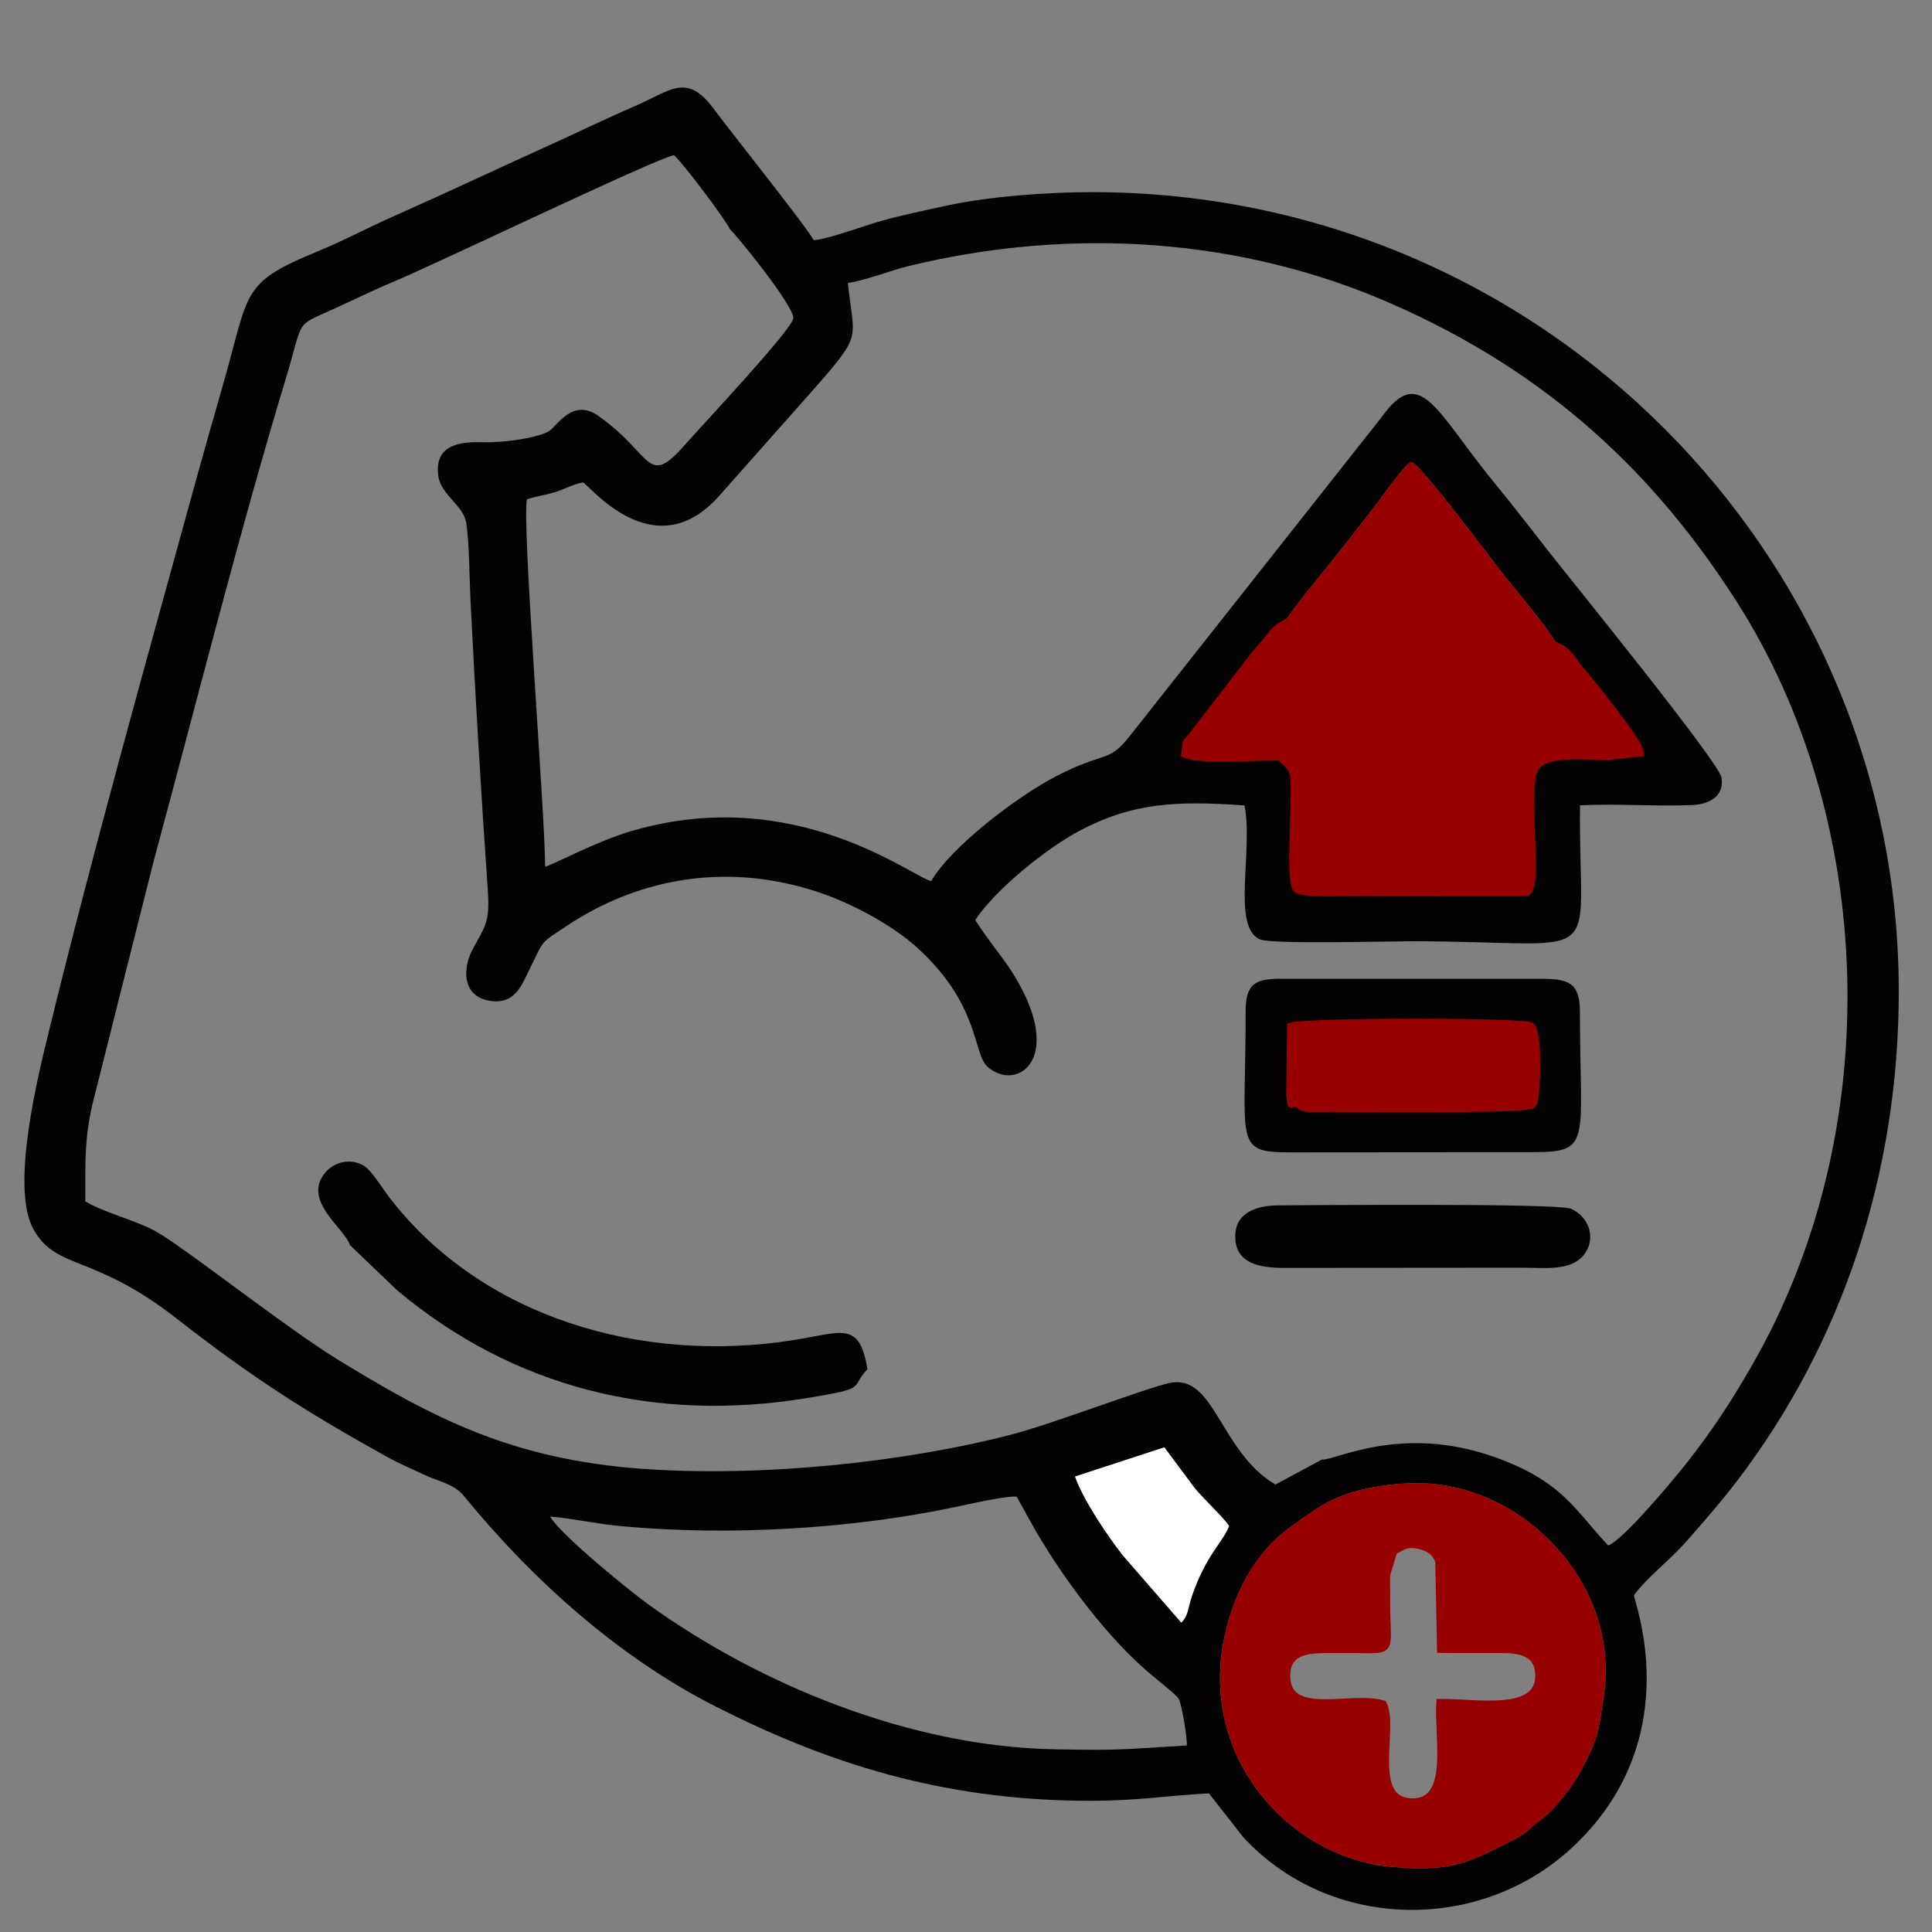
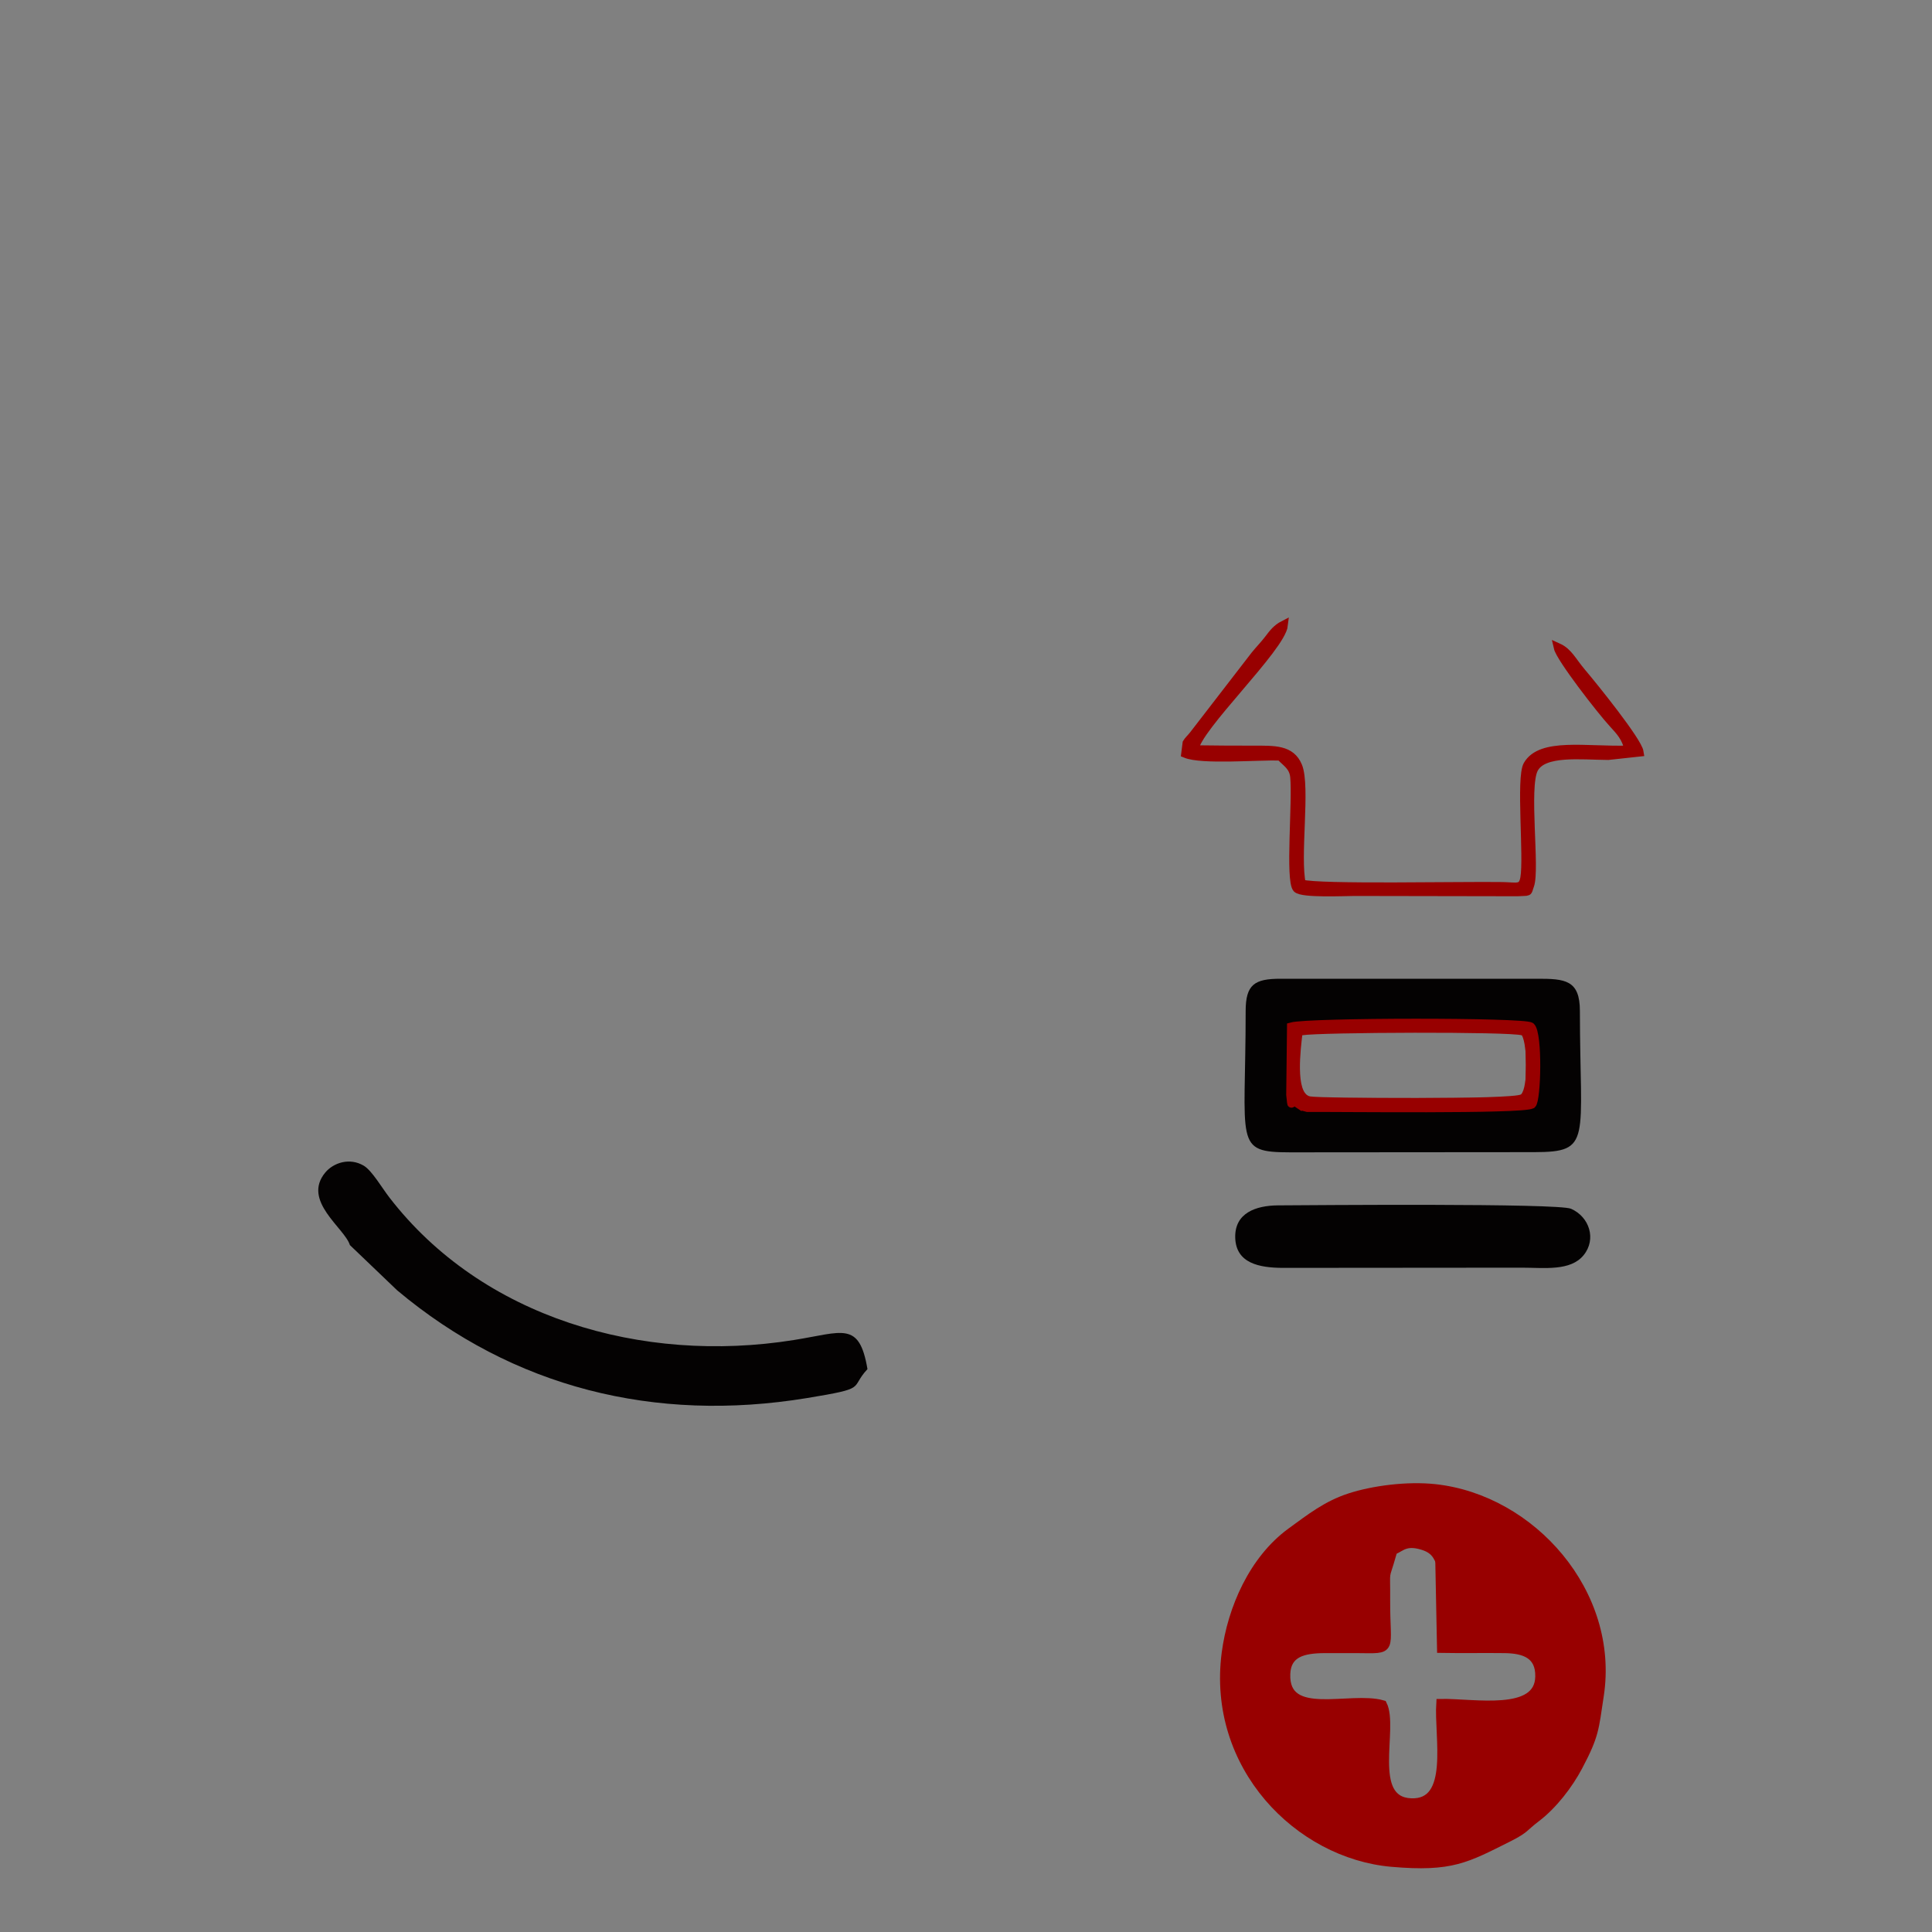
<svg xmlns="http://www.w3.org/2000/svg" viewBox="0 0 200 200" style="shape-rendering:geometricPrecision; text-rendering:geometricPrecision; image-rendering:optimizeQuality; fill-rule:evenodd; clip-rule:evenodd" version="1.1" height="200px" width="200px" xml:space="preserve">
  <rect x="0" y="0" width="200" height="200" fill="#808080" stroke="none" />
  <defs>
    <style type="text/css">
   
    .str0 {stroke:#980000;stroke-width:0.9;stroke-miterlimit:22.926}
    .fil0 {fill:#040202}
    .fil1 {fill:#980000}
    .fil2 {fill:white}
   
  </style>
  </defs>
  <g id="Layer_x0020_1">
-     <path d="M166.02 175.59c-0.53,3.47 -0.48,4.16 -2.25,7.5 -1.03,1.94 -2.67,4.08 -4.49,5.46 -1.21,0.91 -1.09,1.14 -2.85,2.03 -4.51,2.26 -6.1,3.22 -12.41,2.67 -9.85,-0.87 -19.11,-10.19 -17.55,-22.17 0.62,-4.72 2.89,-9.89 6.88,-12.82 2.03,-1.48 3.78,-2.86 6.24,-3.66 2.46,-0.8 6.06,-1.28 9.01,-0.96 10.24,1.11 19.08,11.08 17.42,21.95zm-109.07 -18.6c2.42,0.21 4.91,0.78 7.47,1.01 11.1,1.01 23.61,0.28 34.26,-1.95 1.43,-0.3 5.42,-1.22 6.56,-1.12l1.92 3.45c2.98,5.12 7.49,11.2 12.03,15 0.64,0.54 2.63,2.09 2.84,2.5 0.32,0.63 0.89,4.1 0.83,4.81 -7.27,0.45 -7.11,0.51 -13.53,0.4 -15.11,-0.24 -30.74,-6.73 -42.25,-15.03 -1.9,-1.37 -9.13,-7.25 -10.13,-9.07zm54.34 -4.14l9.24 -3.02 3.16 4.24c0.86,1.06 3.13,3.18 3.54,3.91 -0.63,1.65 -2.4,3.01 -3.83,7.2 -0.47,1.37 -0.34,1.98 -1.11,2.79l-6.04 -6.94c-1.69,-2.16 -4.14,-5.82 -4.96,-8.18zm21.59 -88.15c0.04,-0.62 3.85,-5.18 4.83,-6.41 0.69,-0.86 1.04,-1.35 1.7,-2.13l3.34 -4.32c0.42,-0.61 2.89,-4 3.32,-4.01 0.83,-0.04 8.5,10.34 9.74,11.87 1.04,1.28 5.44,6.56 5.48,7.33 1.06,0.48 1.43,1.39 2.46,2.61 1.18,1.39 5.78,7.08 5.95,8.23l-3.22 0.35c-2.87,-0.02 -6.72,-0.5 -7.7,1.37 -0.99,1.89 0.19,10.4 -0.42,12.06 -0.3,0.8 0.05,0.59 -1.28,0.68l-16.88 -0.03c-0.92,0 -5.44,0.22 -5.94,-0.34 -0.76,-0.85 0,-9.05 -0.25,-11.55 -0.12,-1.1 -0.82,-1.44 -1.47,-2.13 -2.35,-0.07 -8.11,0.43 -9.81,-0.27l0.14 -1.1c0.12,-0.21 0.43,-0.5 0.7,-0.84l6.35 -8.23c0.52,-0.64 0.94,-1.05 1.4,-1.65 0.5,-0.66 0.86,-1.13 1.56,-1.49zm3.95 86.4l-4.8 2.58c-5.77,-3.42 -6.26,-11.47 -10.93,-10.52 -2.23,0.45 -12.15,4.23 -16.19,5.29 -11.2,2.94 -26.15,4.49 -38.43,3.6 -13.59,-0.98 -21.75,-5.33 -31.52,-11.31 -5.33,-3.26 -16.06,-11.76 -18.87,-13.29 -2.21,-1.2 -5.45,-1.96 -7.26,-3.09 0,-4.01 -0.1,-6.31 0.72,-9.98l6.37 -25.29c4.28,-15.82 8.93,-34.29 13.66,-49.87 1.75,-5.8 1.02,-5.48 3.97,-6.79 2.48,-1.1 4.92,-2.32 7.17,-3.26 4.45,-1.85 27.03,-12.71 29.06,-13.11 1.17,1.12 5.27,6.61 5.82,7.72 0.29,0.14 6.64,7.88 6.52,9.17 -0.1,1.15 -9.45,11.08 -11.11,12.98 -4.1,4.67 -3.29,1.23 -9.04,-2.86 -2.77,-1.98 -4.36,1.19 -5.23,1.62 -1.48,0.74 -4.79,1.15 -6.86,1.09 -2.2,-0.07 -4.94,0.24 -4.51,3.46 0.27,2.04 2.61,3.03 2.9,4.92 0.32,2.12 0.32,5.57 0.43,7.89 0.5,9.97 1.12,20.34 1.8,30.16 0.24,3.41 -0.37,3.77 -1.61,6.14 -0.99,1.9 -1.04,4.65 1.59,5.21 2.83,0.6 3.56,-1.65 4.39,-3.33 1.47,-2.98 1,-2.52 3.78,-4.37 6.95,-4.63 15.99,-6.77 25.84,-3.58 3.67,1.19 7.84,3.48 10.33,5.71 6.68,5.98 5.85,11.11 7.44,12.47 3.17,2.72 8.4,-1.13 2.07,-10.5 -0.36,-0.53 -3.24,-4.32 -3.36,-4.74 2.14,-3.2 7.33,-7.36 10.66,-9.15 5.49,-2.94 9.97,-3.21 17.2,-2.69 0.93,4.63 -1.38,12.68 1.64,13.88 1.26,0.49 13.14,0.18 15.6,0.18 20.74,0 17.33,3.11 17.49,-14.07 3.82,-0.2 7.81,0.13 11.61,-0.03 1.81,-0.08 3.37,-0.95 3.03,-2.87 -0.29,-1.62 -15.35,-20.15 -17.92,-23.43 -1.84,-2.35 -3.6,-4.65 -5.3,-6.71 -6.29,-7.61 -7.9,-12.84 -11.96,-7.14l-26.01 32.93c-2.28,2.95 -2.56,1.57 -7.73,4.26 -3.9,2.02 -10.84,7.27 -12.88,10.83 -1.97,-0.42 -14,-10.07 -30.83,-5.24 -3.82,1.09 -8.41,3.61 -9.14,3.75 -0.02,-5.83 -2.46,-36.14 -1.87,-38.03 0.75,-0.29 2,-0.45 2.86,-0.73 1.06,-0.33 1.89,-0.83 2.92,-1.02 0.55,0.11 7.3,8.99 14.07,1.44l10.07 -11.36c4.88,-5.57 3.9,-4.85 3.29,-10.73 1.67,-0.21 4.47,-1.31 6.38,-1.77 16.81,-4.06 34.33,-2.91 49.89,3.92 16.27,7.13 27.31,17.6 35.84,31 14.18,22.29 15.59,54.49 1.44,78.98 -2.19,3.8 -4.06,6.64 -6.66,9.96 -1.49,1.89 -6.68,8.09 -8.18,8.61 -3.4,-3.61 -4.71,-6.65 -11.75,-9.15 -9.68,-3.45 -16.5,0.37 -17.9,0.26zm-24.19 35.32c5.17,0.01 8.17,-0.55 12.51,-0.77l3.54 4.52c9,9.78 24.8,10.08 34.46,0.71 11.61,-11.26 5.89,-25.36 6,-25.75 1.58,-2.09 3.5,-3.38 5.47,-5.62 1.83,-2.07 3.49,-3.98 5.13,-6.11 10.91,-14.28 16.81,-31.8 16.81,-50.78 0,-45.07 -36.88,-82.68 -83.41,-82.73 -4.88,0 -10.89,0.45 -15.41,1.45 -2.48,0.55 -4.56,0.96 -6.86,1.63 -1.47,0.43 -5.34,1.84 -6.65,1.89 -0.79,-1.47 -8.53,-11.14 -10.35,-13.6 -2.82,-3.81 -4.52,-1.83 -8.19,-0.26 -2.73,1.17 -5.65,2.59 -8.22,3.76 -5.45,2.46 -10.99,5.08 -16.48,7.52 -2.91,1.28 -5.35,2.61 -8.22,3.79 -8.02,3.3 -6.89,4.14 -9.81,14.2 -0.88,3.06 -1.77,6.19 -2.64,9.33 -5.1,18.54 -10.72,38.59 -15.22,57.01 -1.1,4.5 -4.1,16.32 -1.61,20.69 2.41,4.23 6.17,2.45 14.8,9.2 7.69,6.01 13.38,9.66 21.7,14.27 1.39,0.78 2.43,1.19 3.98,1.92 1.34,0.63 3.05,0.95 4,2.11 7.1,8.7 16.03,16.74 26.1,21.85 11.34,5.75 23.25,9.72 38.57,9.77z" class="fil0" />
-     <path d="M132.88 64.7c-0.26,2.36 -9.03,10.64 -9.26,12.9 2.02,0.03 4.09,0.04 6.12,0.04 2.18,0 3.89,-0.09 4.62,1.69 0.85,2.1 -0.26,9.4 0.37,12.17 1.87,0.52 16.58,0.19 20.78,0.26 1.49,0.02 2.1,0.34 2.32,-0.85 0.39,-2.13 -0.45,-10.39 0.31,-11.71 1.38,-2.41 6.1,-1.43 10.45,-1.57 -0.19,-1.25 -0.92,-1.99 -1.64,-2.78 -1.23,-1.34 -5.41,-6.72 -5.66,-7.82 -0.04,-0.77 -4.44,-6.05 -5.48,-7.33 -1.24,-1.53 -8.91,-11.91 -9.74,-11.87 -0.43,0.01 -2.9,3.4 -3.32,4.01l-3.34 4.32c-0.66,0.78 -1.01,1.27 -1.7,2.13 -0.98,1.23 -4.79,5.79 -4.83,6.41z" class="fil1" />
    <path d="M144.08 160.96c1.11,-0.12 1.22,-1.12 3.1,-0.52 1.34,0.42 1.26,1.17 1.87,2.14 0.28,0.36 0.2,0.12 0.4,0.74 0.14,0.44 0.13,0.57 0.15,1.04 0.03,0.51 -0.02,1.25 -0.02,1.79 0,1.23 -0.08,2.5 0.03,3.71 3.55,0.95 10.47,-1.71 10.43,3.41 -0.05,5.61 -6.11,2.8 -10.44,3.71 -0.24,5.79 1.19,10 -3.29,10.3 -5.52,0.37 -2.44,-8.81 -3.57,-10.16 -1.21,-0.65 -5.72,-0.07 -7.39,-0.25 -2.81,-0.29 -2.88,-2.22 -2.64,-5.11 1.7,-1.04 0.68,-1.71 4.16,-1.74 1.56,0 4.6,0.24 5.92,-0.21 0.36,-1.24 0.02,-4.7 0.22,-7.25 0.1,-1.25 0.08,-1.46 1.07,-1.6zm21.94 14.63c1.66,-10.87 -7.18,-20.84 -17.42,-21.95 -2.95,-0.32 -6.55,0.16 -9.01,0.96 -2.46,0.8 -4.21,2.18 -6.24,3.66 -3.99,2.93 -6.26,8.1 -6.88,12.82 -1.56,11.98 7.7,21.3 17.55,22.17 6.31,0.55 7.9,-0.41 12.41,-2.67 1.76,-0.89 1.64,-1.12 2.85,-2.03 1.82,-1.38 3.46,-3.52 4.49,-5.46 1.77,-3.34 1.72,-4.03 2.25,-7.5z" class="fil1" />
    <path d="M134.59 114.11l-0.38 0.02c-0.71,-0.48 -0.4,0.93 -0.61,-0.8l0.08 -7.04c1.79,-0.5 24.14,-0.52 24.78,0 0.78,0.72 0.61,7.6 0.11,8.03 -1.12,0.56 -20.11,0.31 -23.22,0.34 -0.64,-0.18 -0.4,-0.02 -0.76,-0.55zm-5.64 -9.45c0,13.77 -1.27,14.62 4.61,14.63l25.26 -0.02c6.03,-0.01 4.74,-1.15 4.73,-14.61 0,-3.22 -1.53,-3.35 -4.47,-3.34l-26.54 0c-2.66,0 -3.59,0.59 -3.59,3.34z" class="fil0" />
    <path d="M36.22 128.89l4.89 4.68c12,10.07 26.67,13.74 42.41,11.16 6.45,-1.06 4.37,-0.95 6.28,-3 -0.85,-5.02 -2.57,-3.81 -7.63,-3.01 -15.72,2.51 -32.28,-2.32 -41.87,-14.77 -0.75,-0.97 -1.79,-2.76 -2.63,-3.27 -1.49,-0.89 -3.16,-0.3 -3.99,0.69 -2.46,2.94 2.01,5.76 2.54,7.52z" class="fil0" />
    <path d="M132.8 131.25l24.75 -0.02c2.32,0 5.03,0.38 6.39,-1.3 1.34,-1.65 0.6,-3.96 -1.31,-4.8 -1.35,-0.59 -26.81,-0.37 -30.35,-0.35 -2.27,0.02 -4.48,0.78 -4.41,3.35 0.08,2.64 2.47,3.11 4.93,3.12z" class="fil0" />
-     <path d="M134.81 107.17c-0.14,1.23 -0.77,6.02 0.81,6.33 1.02,0.21 21.21,0.34 21.85,-0.22 0.72,-0.78 0.65,-5.06 0.08,-6.1 -1.12,-0.4 -20.92,-0.32 -22.74,-0.01z" class="fil1 str0" />
-     <path d="M111.29 152.85c0.82,2.36 3.27,6.02 4.96,8.18l6.04 6.94c0.77,-0.81 0.64,-1.42 1.11,-2.79 1.43,-4.19 3.2,-5.55 3.83,-7.2 -0.41,-0.73 -2.68,-2.85 -3.54,-3.91l-3.16 -4.24 -9.24 3.02z" class="fil2" />
+     <path d="M134.81 107.17z" class="fil1 str0" />
    <path d="M161.29 67.03c0.25,1.1 4.43,6.48 5.66,7.82 0.72,0.79 1.45,1.53 1.64,2.78 -4.35,0.14 -9.07,-0.84 -10.45,1.57 -0.76,1.32 0.08,9.58 -0.31,11.71 -0.22,1.19 -0.83,0.87 -2.32,0.85 -4.2,-0.07 -18.91,0.26 -20.78,-0.26 -0.63,-2.77 0.48,-10.07 -0.37,-12.17 -0.73,-1.78 -2.44,-1.69 -4.62,-1.69 -2.03,0 -4.1,-0.01 -6.12,-0.04 0.23,-2.26 9,-10.54 9.26,-12.9 -0.7,0.36 -1.06,0.83 -1.56,1.49 -0.46,0.6 -0.88,1.01 -1.4,1.65l-6.35 8.23c-0.27,0.34 -0.58,0.63 -0.7,0.84l-0.14 1.1c1.7,0.7 7.46,0.2 9.81,0.27 0.65,0.69 1.35,1.03 1.47,2.13 0.25,2.5 -0.51,10.7 0.25,11.55 0.5,0.56 5.02,0.34 5.94,0.34l16.88 0.03c1.33,-0.09 0.98,0.12 1.28,-0.68 0.61,-1.66 -0.57,-10.17 0.42,-12.06 0.98,-1.87 4.83,-1.39 7.7,-1.37l3.22 -0.35c-0.17,-1.15 -4.77,-6.84 -5.95,-8.23 -1.03,-1.22 -1.4,-2.13 -2.46,-2.61z" class="fil1 str0" />
    <path d="M149.05 162.58l0.16 8.08c2.19,0.04 4.38,-0.01 6.56,0.02 2.01,0.03 3.65,0.57 3.61,2.87 -0.06,4.08 -6.8,2.71 -10.25,2.77 -0.23,3.47 1.41,10.47 -3.06,10.29 -4.57,-0.19 -1.72,-7.71 -2.94,-10.15 -3.37,-0.97 -10.19,1.72 -10.01,-3.17 0.08,-2.21 1.83,-2.6 4.01,-2.61 1.11,0 2.22,0 3.33,0 3.9,0.03 2.97,0.36 3,-5.04 0.02,-3.52 -0.19,-1.87 0.62,-4.68 -0.99,0.14 -0.97,0.35 -1.07,1.6 -0.2,2.55 0.14,6.01 -0.22,7.25 -1.32,0.45 -4.36,0.21 -5.92,0.21 -3.48,0.03 -2.46,0.7 -4.16,1.74 -0.24,2.89 -0.17,4.82 2.64,5.11 1.67,0.18 6.18,-0.4 7.39,0.25 1.13,1.35 -1.95,10.53 3.57,10.16 4.48,-0.3 3.05,-4.51 3.29,-10.3 4.33,-0.91 10.39,1.9 10.44,-3.71 0.04,-5.12 -6.88,-2.46 -10.43,-3.41 -0.11,-1.21 -0.03,-2.48 -0.03,-3.71 0,-0.54 0.05,-1.28 0.02,-1.79 -0.02,-0.47 -0.01,-0.6 -0.15,-1.04 -0.2,-0.62 -0.12,-0.38 -0.4,-0.74z" class="fil1 str0" />
    <path d="M134.81 107.17c1.82,-0.31 21.62,-0.39 22.74,0.01 0.57,1.04 0.64,5.32 -0.08,6.1 -0.64,0.56 -20.83,0.43 -21.85,0.22 -1.58,-0.31 -0.95,-5.1 -0.81,-6.33zm-0.6 6.96l0.38 -0.02 23.64 0c0.19,-1.56 0.29,-6.25 -0.09,-7.51 -1.87,-0.41 -23.06,-0.29 -23.78,0.12 -0.59,0.96 -0.31,5.88 -0.15,7.41z" class="fil1" />
    <path d="M134.21 114.13c-0.16,-1.53 -0.44,-6.45 0.15,-7.41 0.72,-0.41 21.91,-0.53 23.78,-0.12 0.38,1.26 0.28,5.95 0.09,7.51l-23.64 0c0.36,0.53 0.12,0.37 0.76,0.55 3.11,-0.03 22.1,0.22 23.22,-0.34 0.5,-0.43 0.67,-7.31 -0.11,-8.03 -0.64,-0.52 -22.99,-0.5 -24.78,0l-0.08 7.04c0.21,1.73 -0.1,0.32 0.61,0.8z" class="fil1 str0" />
  </g>
</svg>